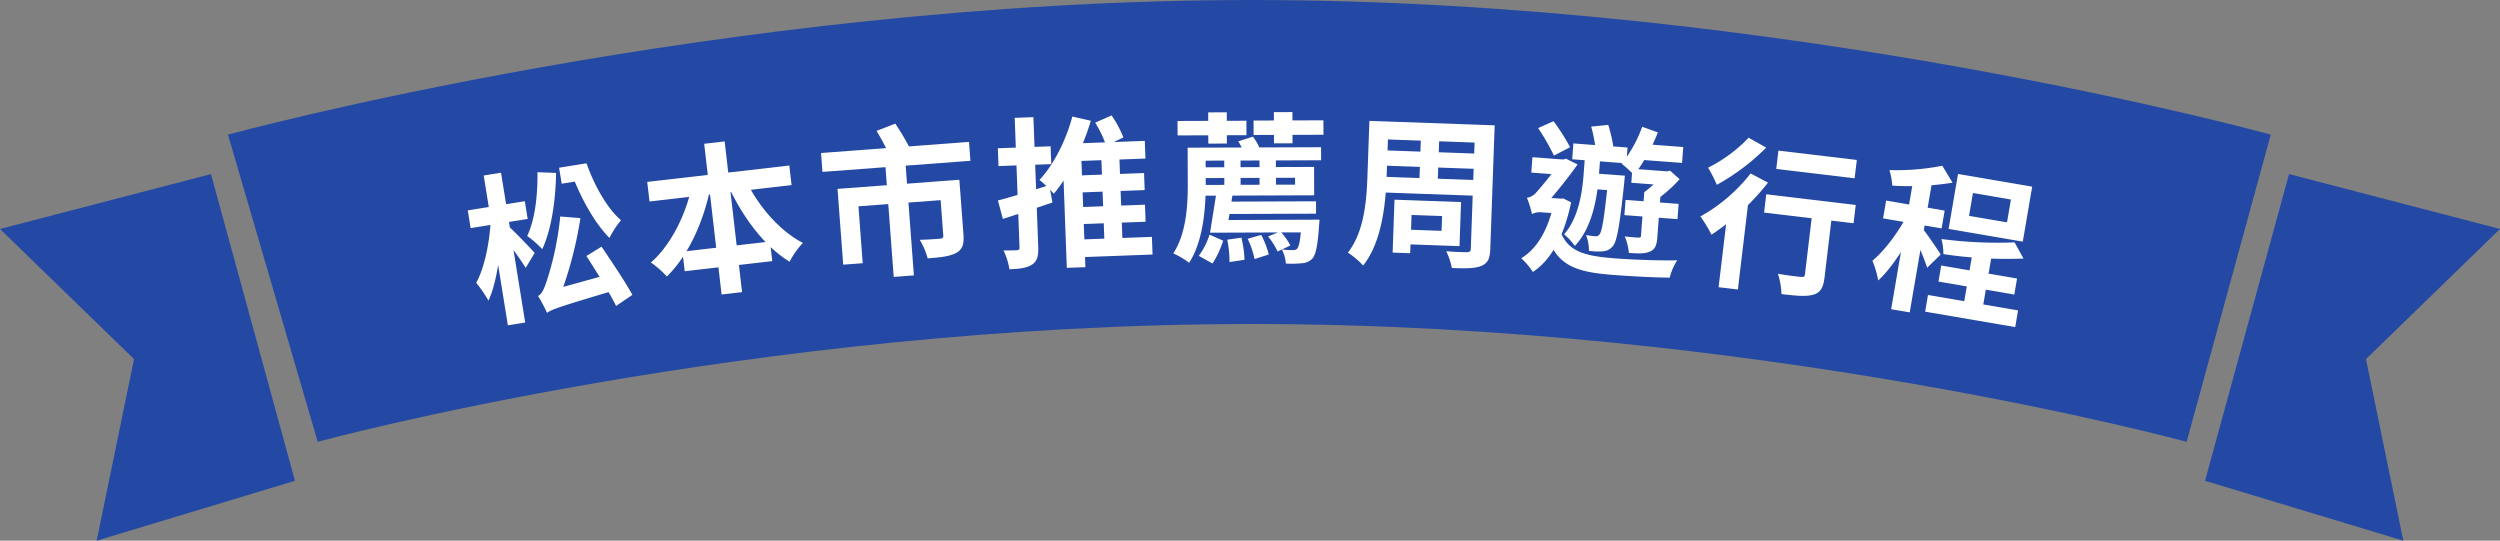
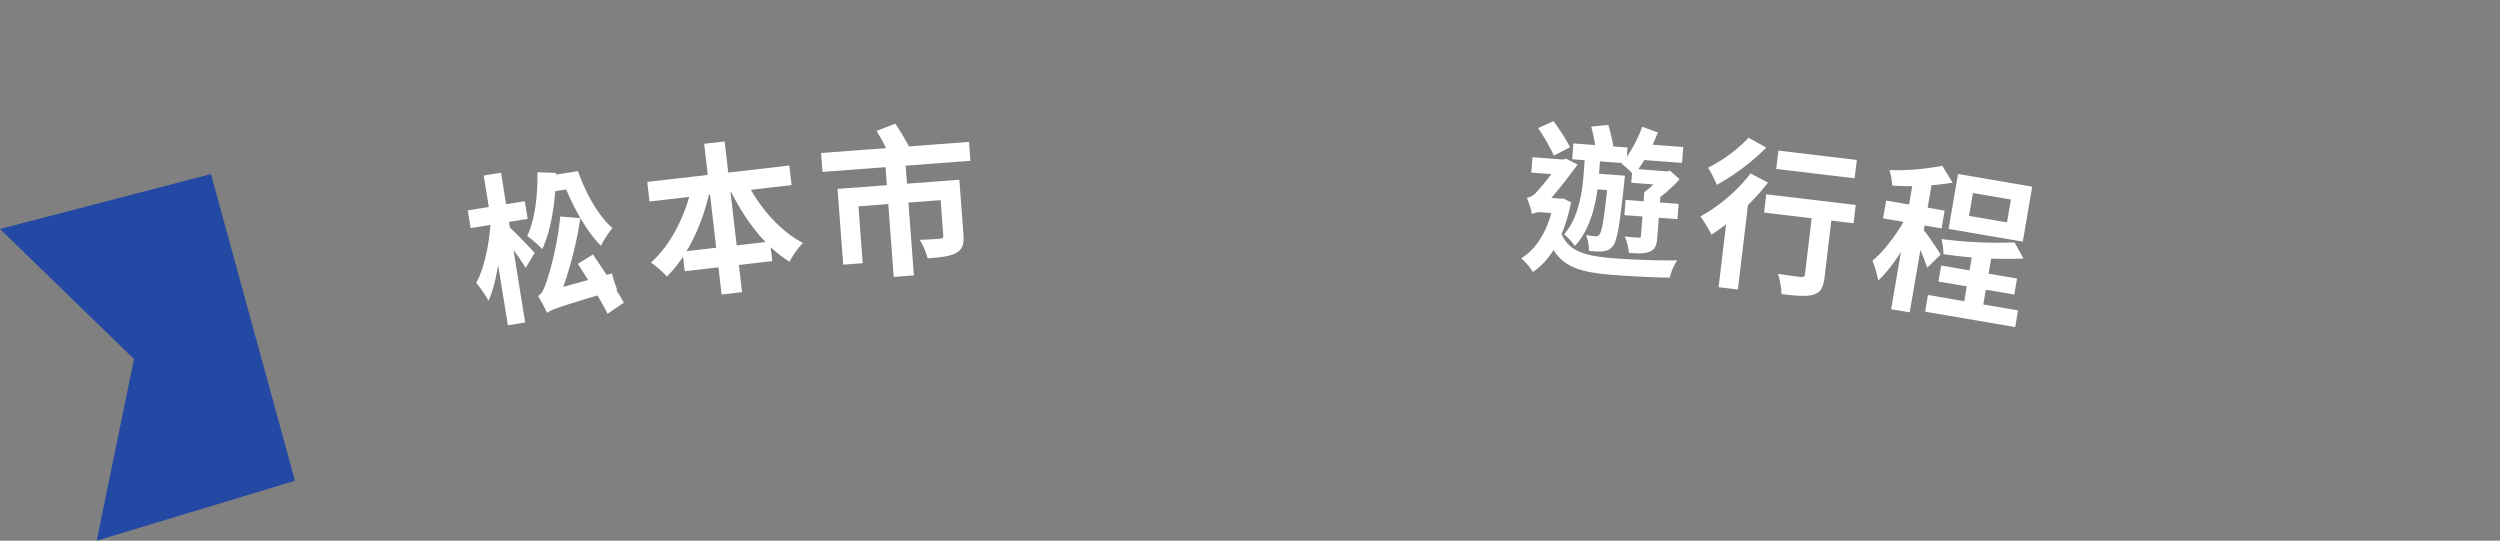
<svg xmlns="http://www.w3.org/2000/svg" width="581.775" height="125.822" viewBox="0 0 581.775 125.822">
  <rect x="0" y="0" width="581.775" height="125.822" fill="#808080" stroke="none" />
  <defs>
    <clipPath id="a">
      <rect width="581.775" height="125.822" fill="none" />
    </clipPath>
  </defs>
  <g clip-path="url(#a)">
-     <path d="M540.435,102.817S439.946,75.4,322.977,75.4s-217.458,27.412-217.458,27.412L84.634,31.328S199.333,0,322.977,0,560.015,31.328,560.015,31.328Z" transform="translate(-31.584)" fill="#2449a4" />
    <path d="M49.094,64.622,68.639,136,22.5,149.938l8.686-42.259L0,77.4Z" transform="translate(0 -24.116)" fill="#2449a4" />
-     <path d="M838.19,64.622,818.645,136l46.137,13.937L856.1,107.679,887.284,77.4Z" transform="translate(-305.509 -24.116)" fill="#2449a4" />
-     <path d="M187.608,73.576l-13.275,2.141-.665-4.126,13.274-2.141Zm-9.125,19.031a28.982,28.982,0,0,0-2.855-4.16c1.962-3.5,3.171-9.717,3.375-14.589l2.54.579c-.041,6.3-1.094,13.911-3.061,18.17m8.544,5.074-4.03.65-5.621-34.856,4.03-.65ZM189.241,81.5l-2.092,3.459a70.251,70.251,0,0,0-5.619-7.651l1.722-1.919c1.1.918,5.111,5.1,5.989,6.111m1.756-.9a25.571,25.571,0,0,0-3.5-3.058c1.791-3.747,2.455-9.311,2.389-14.836l4.328.167c-.1,6.451-1.082,13.191-3.213,17.727M190.01,91.5c.87-.412,1.375-1.533,2.017-3.431a71.411,71.411,0,0,0,3.16-15.059l4.689.384A90.483,90.483,0,0,1,194.743,92.5l.01.066s-2.771,2.063-2.641,2.868a37.288,37.288,0,0,0-2.1-3.94m3.349-1.4,13.868-3.835a27.244,27.244,0,0,0,1.206,3.746c-13.194,3.943-15.067,4.546-16.32,5.426l-.745-3.515Zm7.824-25.625-5.668.914-.6-3.72,5.668-.914Zm8.144,9.417a21.749,21.749,0,0,0-2.695,4.117c-3.523-3.566-6.654-9.332-8.691-14.691l-.809.13-.336-2.083,4.5-.726c1.831,5.185,4.818,10.51,8.029,13.253m2.647,17.361-3.792,2.584c-1.461-3-4.524-7.923-6.907-11.625l3.521-2.179c2.388,3.553,5.621,8.32,7.177,11.221" transform="translate(-64.811 -22.631)" fill="#fff" />
+     <path d="M187.608,73.576l-13.275,2.141-.665-4.126,13.274-2.141Zm-9.125,19.031a28.982,28.982,0,0,0-2.855-4.16c1.962-3.5,3.171-9.717,3.375-14.589l2.54.579c-.041,6.3-1.094,13.911-3.061,18.17m8.544,5.074-4.03.65-5.621-34.856,4.03-.65ZM189.241,81.5l-2.092,3.459a70.251,70.251,0,0,0-5.619-7.651l1.722-1.919c1.1.918,5.111,5.1,5.989,6.111m1.756-.9a25.571,25.571,0,0,0-3.5-3.058c1.791-3.747,2.455-9.311,2.389-14.836l4.328.167c-.1,6.451-1.082,13.191-3.213,17.727M190.01,91.5c.87-.412,1.375-1.533,2.017-3.431a71.411,71.411,0,0,0,3.16-15.059l4.689.384A90.483,90.483,0,0,1,194.743,92.5l.01.066s-2.771,2.063-2.641,2.868a37.288,37.288,0,0,0-2.1-3.94m3.349-1.4,13.868-3.835a27.244,27.244,0,0,0,1.206,3.746c-13.194,3.943-15.067,4.546-16.32,5.426l-.745-3.515m7.824-25.625-5.668.914-.6-3.72,5.668-.914Zm8.144,9.417a21.749,21.749,0,0,0-2.695,4.117c-3.523-3.566-6.654-9.332-8.691-14.691l-.809.13-.336-2.083,4.5-.726c1.831,5.185,4.818,10.51,8.029,13.253m2.647,17.361-3.792,2.584c-1.461-3-4.524-7.923-6.907-11.625l3.521-2.179c2.388,3.553,5.621,8.32,7.177,11.221" transform="translate(-64.811 -22.631)" fill="#fff" />
    <path d="M273.882,62.666l-33.061,3.818-.527-4.559,33.061-3.817ZM244.861,83.94a21.318,21.318,0,0,0-3.719-3.255c4.716-4.1,8.269-11.361,9.661-18.3l4.252.685c-1.693,8.272-5.191,15.936-10.194,20.87m24.53-3.583-20.377,2.353-.527-4.559L268.864,75.8Zm-7.032,7.215-4.764.55-4.049-35.072,4.763-.55ZM276.517,76.12a19.831,19.831,0,0,0-3.1,4.368c-5.87-3.577-10.869-10.3-14.343-17.776l3.948-1.623c2.906,6.241,7.971,12.19,13.5,15.032" transform="translate(-89.675 -19.592)" fill="#fff" />
    <path d="M339.583,54.55l-34.431,2.581-.329-4.393,34.43-2.582ZM333.7,63.628,313.524,65.14l.993,13.242-4.539.34-1.322-17.635,24.71-1.853Zm-8.318-12.21-4.61,1.937a48.946,48.946,0,0,0-3.038-5.765l4.363-1.688a56.146,56.146,0,0,1,3.284,5.517m1.047,29.8-4.694.352-2.015-26.879,4.694-.352ZM336.255,76c-1.546.813-3.692,1.032-6.624,1.252a17.023,17.023,0,0,0-1.835-4.318c1.887-.036,4.116-.2,4.69-.255.623-.063.82-.237.784-.712l-.948-12.651,4.685-.352.955,12.731c.164,2.191-.208,3.5-1.708,4.3" transform="translate(-113.756 -17.13)" fill="#fff" />
-     <path d="M382.89,54.186l-12.279.456-.154-4.146,12.279-.456Zm-.472,4.9.748,4.029c-3.938,1.35-8.181,2.748-11.542,3.825l-1.148-4.294c3.066-.79,7.6-2.208,11.941-3.56m-3.957,18.448c-1.168.789-2.82,1.035-5.3,1.119a16.532,16.532,0,0,0-1.377-4.378c1.333.018,2.676-.033,3.127-.058s.612-.173.593-.678l-1.119-30.12,4.352-.162,1.12,30.149c.079,2.129-.243,3.368-1.4,4.128m5.018-16.454a28.842,28.842,0,0,0-3.328-3.224c3.323-3.531,6.14-9.121,7.653-14.747l4.3.985c-1.9,6.356-5.1,12.858-8.622,16.987m21.331-8.192-14.894.553.918,24.723-4.323.16-.94-25.314,3.313-3.646,15.773-.587Zm-.179,7.335-17.55.653-.147-3.962,17.55-.653Zm.215,7.367-17.4.647-.147-3.962,17.4-.647Zm1.618,7.633-18.517.688-.153-4.109,18.517-.689Zm-6.786-27.251-4,1.929a26.858,26.858,0,0,0-2.564-5.364l3.822-1.685a26.11,26.11,0,0,1,2.74,5.119m-.155,25.6-4.2.156-.834-22.437,4.2-.156Z" transform="translate(-138.25 -15.993)" fill="#fff" />
-     <path d="M439.275,76.684a17.9,17.9,0,0,0-3.689-2.189c3.12-4.742,3.392-11.509,3.375-16.293l-.029-8.305,4.179-.014.029,8.333c.019,5.434-.516,13.349-3.866,18.468m13.345-29.7-16.027.057-.013-3.358,16.028-.056Zm17.373,5.84-29.139.1-.011-3.035,29.139-.1ZM444.724,76.85l-3.2-1.785a16.892,16.892,0,0,0,2.509-4.929l3.166,1.4a22.616,22.616,0,0,1-2.478,5.313M468.38,60.975l-26.8.1-.009-2.5,22.362-.08-.006-1.6-22.361.08-.009-2.507,26.8-.095ZM448.065,48.93l-4.325.016-.026-7.264,4.326-.015Zm-.088,20.736-3.827.013,1.5-9.422,3.733.555Zm20.838-4.413-22.187.079-.01-2.88,22.187-.079Zm-2.29,4.346-19.549.07-.011-2.938,19.549-.069ZM451.264,59.436l-3.79.014-.026-7.478,3.789-.013Zm.9,16.547-3.494.531a24.751,24.751,0,0,0-.523-5.208l3.294-.464a24.977,24.977,0,0,1,.723,5.14m3.743-25.4-3.584,1.281a14.841,14.841,0,0,0-1.618-3.445l3.422-1.088a12.644,12.644,0,0,1,1.78,3.251m1.9,24.169-3.3,1.071a21.189,21.189,0,0,0-1.6-4.72l3.137-.915a20.151,20.151,0,0,1,1.764,4.564m12.734-27.866-16.259.057-.011-3.357,16.258-.058ZM459.489,59.407l-3.819.014-.027-7.478,3.819-.013Zm3.348,13.253-2.959,1.392a18.154,18.154,0,0,0-2.224-3.5l2.856-1.17a15.01,15.01,0,0,1,2.327,3.275m.506-23.783-4.317.015L459,41.627l4.317-.015Zm6.171,19.185c-.326,4.633-.761,6.745-1.568,7.655a3.631,3.631,0,0,1-2.372,1.071,25.7,25.7,0,0,1-3.79.076,8.122,8.122,0,0,0-.937-3.287,18.164,18.164,0,0,0,2.584.149,1.238,1.238,0,0,0,1-.333c.453-.515.773-2.137,1.025-6.246l0-.481,4.158-.014s-.034.921-.1,1.41" transform="translate(-162.556 -15.529)" fill="#fff" />
-     <path d="M503.957,78.532a18.035,18.035,0,0,0-3.548-2.992c3.786-4.8,4.349-12.067,4.546-17.57l.466-13.094,4.462.159-.466,13.094c-.219,6.181-1.16,15.089-5.46,20.4M531.63,49.982l-23.645-.842.149-4.169,23.645.842Zm-.911,12.338-22.663-.807.13-3.649,22.663.808Zm.257-6.246-22.622-.805.126-3.553,22.622.805Zm-16.063,19.6-4.089-.146.438-12.311,4.089.146Zm11.473-1.649-13.221-.471.122-3.406,8.926.318.123-3.443-8.927-.318.122-3.407,13.221.471Zm-5.105-14.046-4.265-.152.42-11.788,4.265.152Zm10.156,18.66c-1.482.6-3.628.587-6.83.473a15.069,15.069,0,0,0-1.319-3.907c1.9.173,4.161.245,4.781.23.685.016.926-.2.95-.849l1.027-28.836,4.529.162L533.546,74.77c-.081,2.258-.647,3.256-2.109,3.87" transform="translate(-186.747 -16.747)" fill="#fff" />
    <path d="M574.563,62.982l1.816.9c-1.686,8.108-4.8,13.537-8.907,16.2a15.573,15.573,0,0,0-2.707-3.189c3.778-2.268,6.409-6.847,7.693-13.286l.051-.681,1.344.1Zm-8.471-.154a3.665,3.665,0,0,0,2-1.053,70.057,70.057,0,0,0,5.9-7.528L574,54.1l1.175-.381,2.712,1.35a114.845,114.845,0,0,1-7.41,9.286s-3.133,1.25-3.209,2.256a22.231,22.231,0,0,0-1.18-3.787m8.937-5.266-7.916-.6.27-3.582,7.916.6Zm-5.836,5.113,5.547.417-.291,3.483-4.82-.362a4.213,4.213,0,0,0-2.357.4l.243-3.223Zm6.951-11.617-3.766,1.951a49.228,49.228,0,0,0-3.671-6.407l3.585-1.6a48.613,48.613,0,0,1,3.852,6.051m10.42,25.873c4.017.3,10.209.545,14.51.45a13.316,13.316,0,0,0-1.748,4.038c-3.93-.048-8.742-.305-13.131-.636-8.713-.655-13.283-2.161-15.512-9.563l3.092-.972c1.63,5.214,5.983,6.141,12.789,6.682m-9.314-2.889a13.933,13.933,0,0,0-2.5-2.712c3.455-3.953,4.245-10,4.549-14.05l.388-5.157,3.553.268-.392,5.216c-.36,4.8-1.385,11.947-5.594,16.436m11.972-19.223-12.593-.948.278-3.691,12.593.948Zm-.475,4.413c-1.064,9.978-1.671,13.688-2.649,14.834a3.175,3.175,0,0,1-2.327,1.227,15.733,15.733,0,0,1-3.244-.114,9.569,9.569,0,0,0-.681-3.674,18.69,18.69,0,0,0,2.156.267.943.943,0,0,0,.983-.421c.6-.713,1.128-3.924,2.077-13.269l.051-.68,3.778.285s-.11,1.079-.145,1.546m-2.552-8.407-4.107.555a40.349,40.349,0,0,0-1.029-5.114l3.961-.4a38.325,38.325,0,0,1,1.175,4.961m.013,10.32-5.109-.384.273-3.641,5.11.384Zm4.823-3.6a27.185,27.185,0,0,0-2.9-2.654,29.538,29.538,0,0,0,4.789-8.593l3.643,1.316a41,41,0,0,1-5.533,9.931m10.1,10.249-12.353-.93.267-3.545,12.353.93ZM594.7,75.347c-1.2.518-2.744.461-4.882.3a12.758,12.758,0,0,0-.959-3.834c1.357.17,2.752.275,3.176.269.45.033.568-.041.6-.416l.765-10.159,3.808.286-.771,10.246c-.131,1.746-.456,2.774-1.734,3.308m3.93-15.4-8.247-.621.246-3.26,8.247.62Zm3.563-5.239-11.085-.834.279-3.7,11.084.834Zm-2.795,1.8,2.231,1.99a33.765,33.765,0,0,1-6.316,5.44,15.581,15.581,0,0,0-1.916-2.433,19.5,19.5,0,0,0,4.3-4.227l.051-.672.906.069Z" transform="translate(-210.764 -16.796)" fill="#fff" />
    <path d="M633.876,73.687a34.507,34.507,0,0,0-2.58-4.243,38.445,38.445,0,0,0,11.679-10l4.047,2.132a55.511,55.511,0,0,1-13.147,12.115m1.236-11.594a31.848,31.848,0,0,0-2.031-4,33.958,33.958,0,0,0,9.435-6.965l4.1,2.3a51.248,51.248,0,0,1-11.506,8.662m7.521,2.418L640.014,86.45l-4.49-.536L637.7,67.7l4.391-3.474Zm24.3,6.52-20.817-2.485.508-4.257,20.818,2.485Zm.253-10.465-18.242-2.177.51-4.266L667.694,56.3Zm-9.617,27.09c-1.684.483-4.061.258-7.407-.142a17.887,17.887,0,0,0-.816-4.715c2.113.357,4.6.654,5.276.718.69.075.941-.055,1.007-.611l1.912-16.019,4.578.547L660.192,83.56c-.286,2.393-.9,3.6-2.624,4.1" transform="translate(-235.592 -19.081)" fill="#fff" />
    <path d="M696.508,88.229a23.131,23.131,0,0,0-1.354-4.592c3.086-2.524,6.617-7.48,8.483-11.376l2.4,1.588c-2.32,5.055-6.057,11.217-9.529,14.38m14.746-12.114-13.619-2.332.71-4.141,13.619,2.333Zm-11.477-9.952a16.712,16.712,0,0,0-.663-3.619,55.117,55.117,0,0,0,12.3-1.005l2.393,3.937a63.714,63.714,0,0,1-14.028.688m4.055,29.494-4.322-.74,5.369-31.336,4.322.74Zm7.207-13.465-3.145,3.077a55.915,55.915,0,0,0-3.1-7.4l2.241-1.43c.8.926,3.447,4.816,4.007,5.756m17.339,16.886-20.961-3.59.664-3.88L729.042,95.2Zm-.212-7.569-17.647-3.023.639-3.735,17.647,3.023ZM711.672,82.1a13.828,13.828,0,0,0-.457-3.511,100.057,100.057,0,0,0,17.017.78l2.082,3.764A98.664,98.664,0,0,1,711.672,82.1m18.472-2.908-17.262-2.957,2.191-12.791L732.336,66.4ZM720.5,96.467l-4.43-.759,2.568-14.99,4.429.759Zm5.974-21.756.91-5.312-8.837-1.514-.911,5.313Z" transform="translate(-259.423 -22.965)" fill="#fff" />
  </g>
</svg>